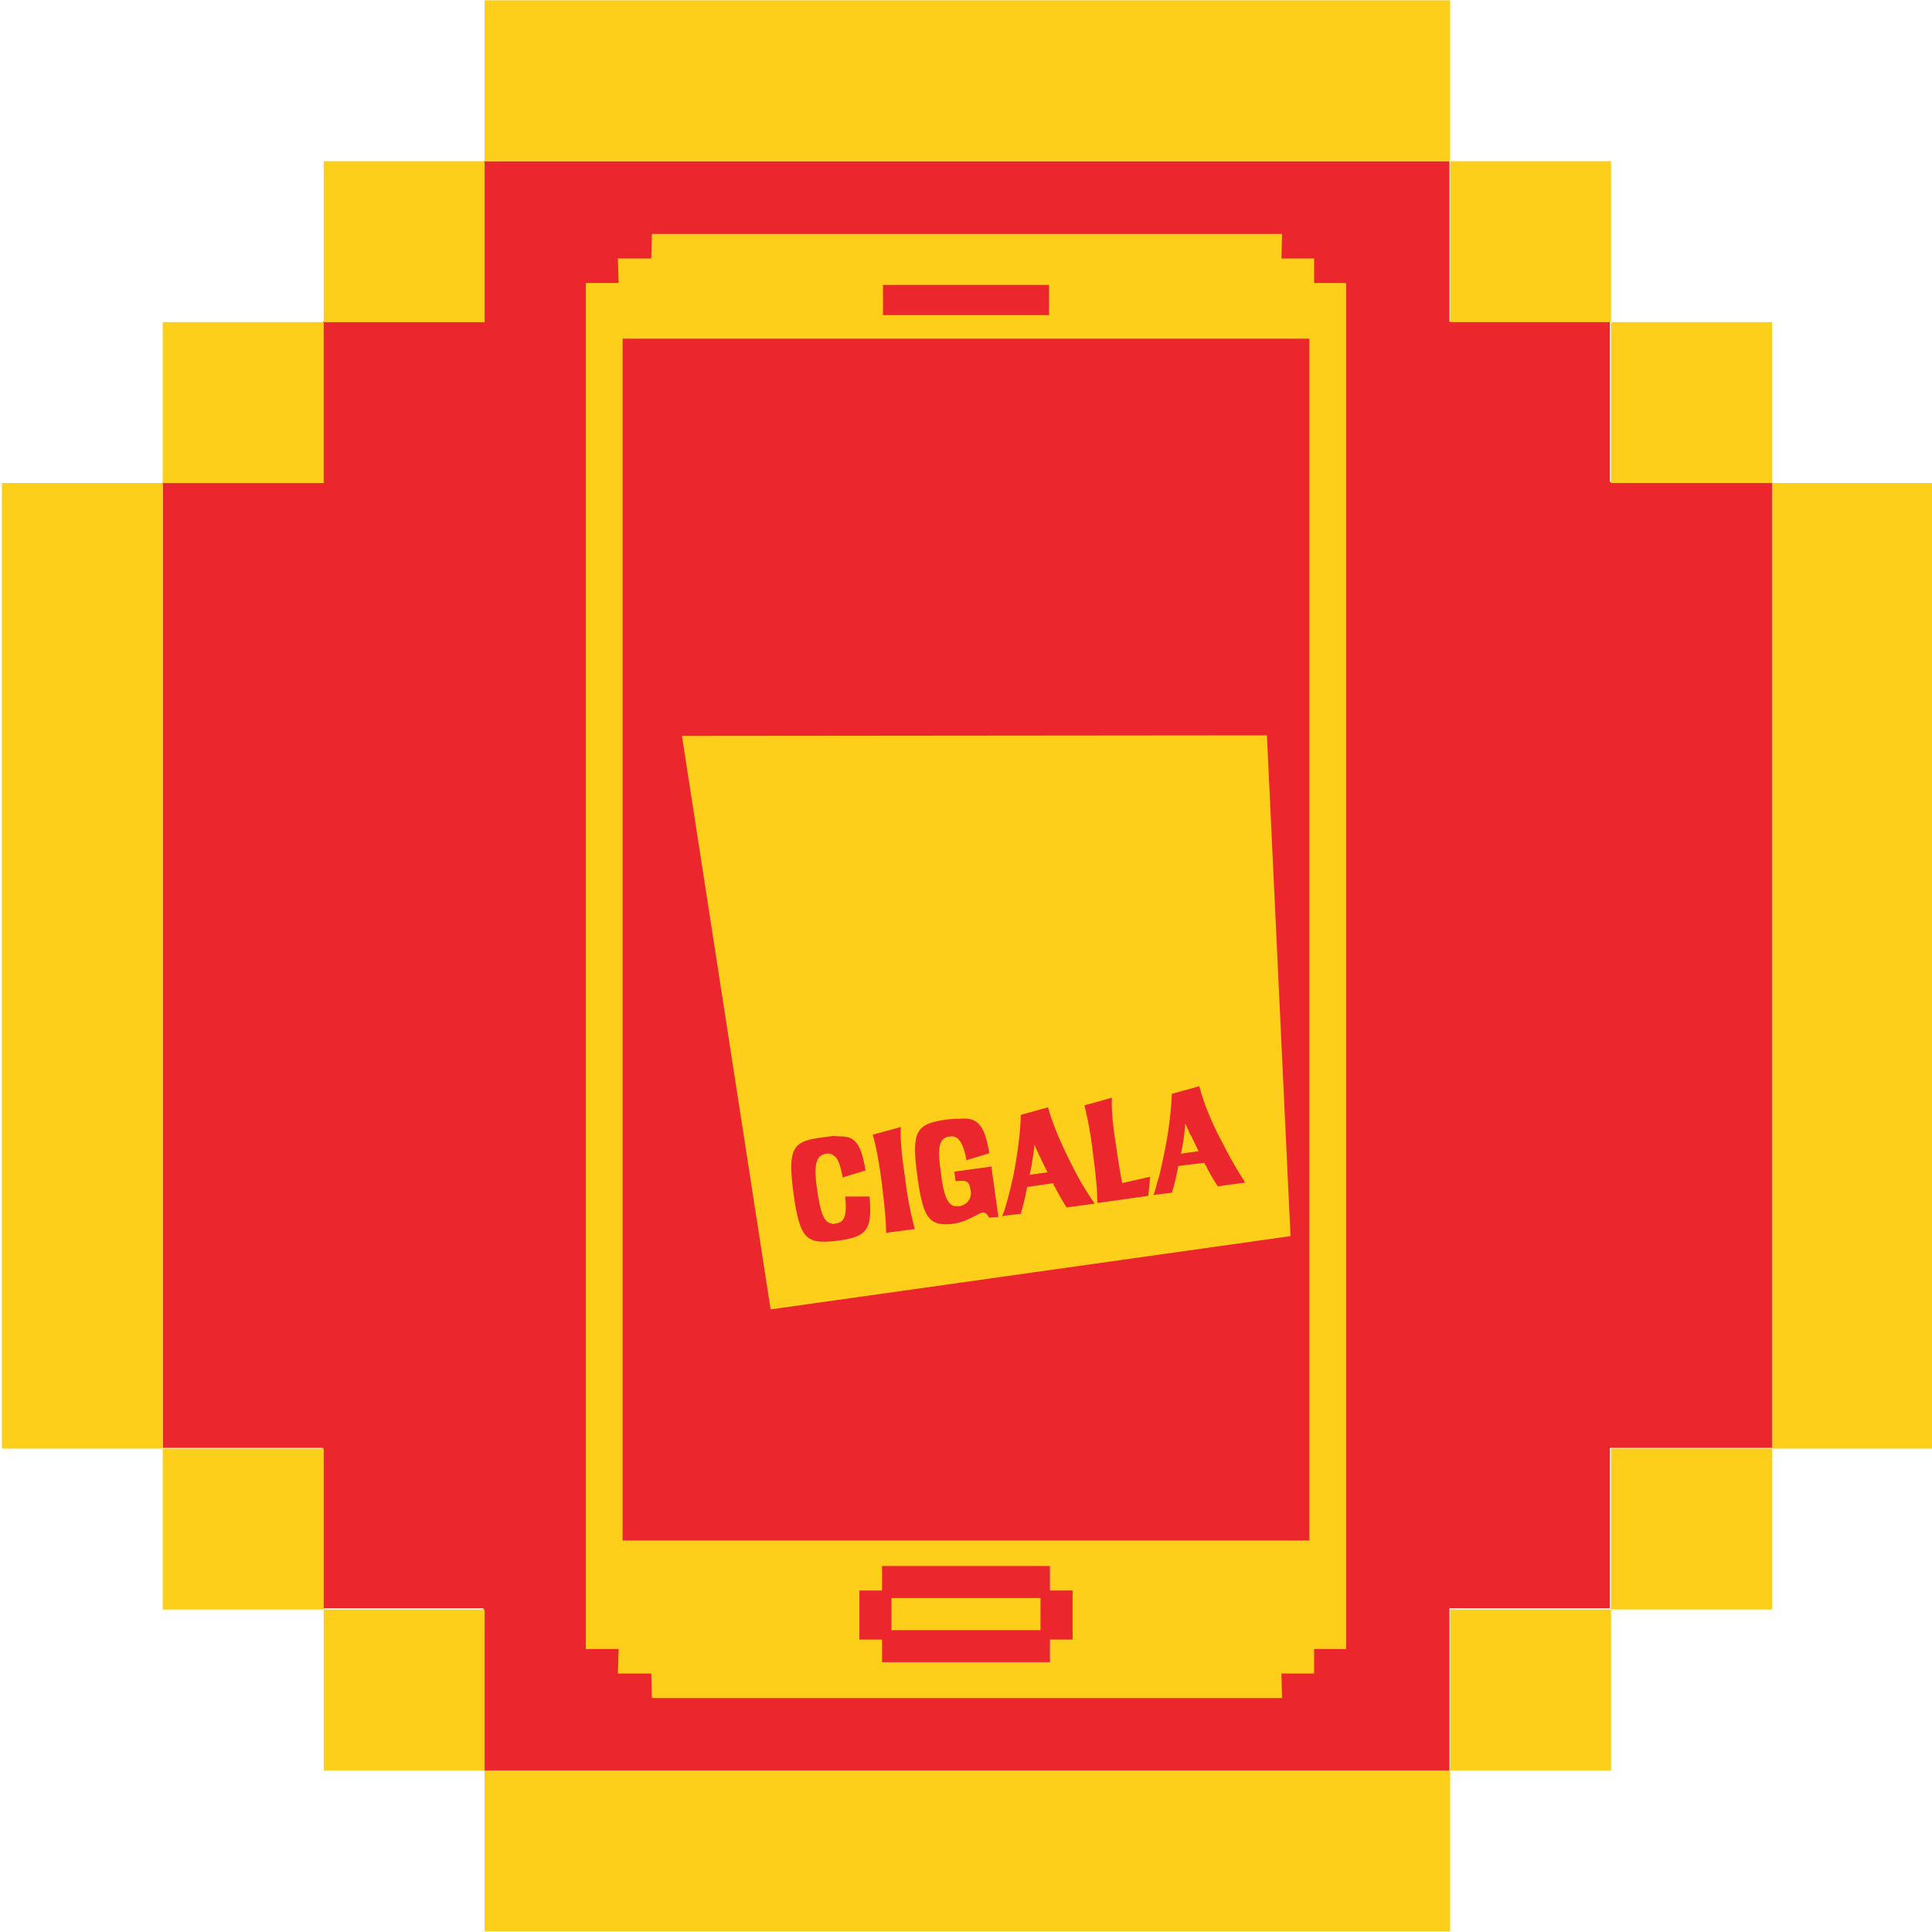
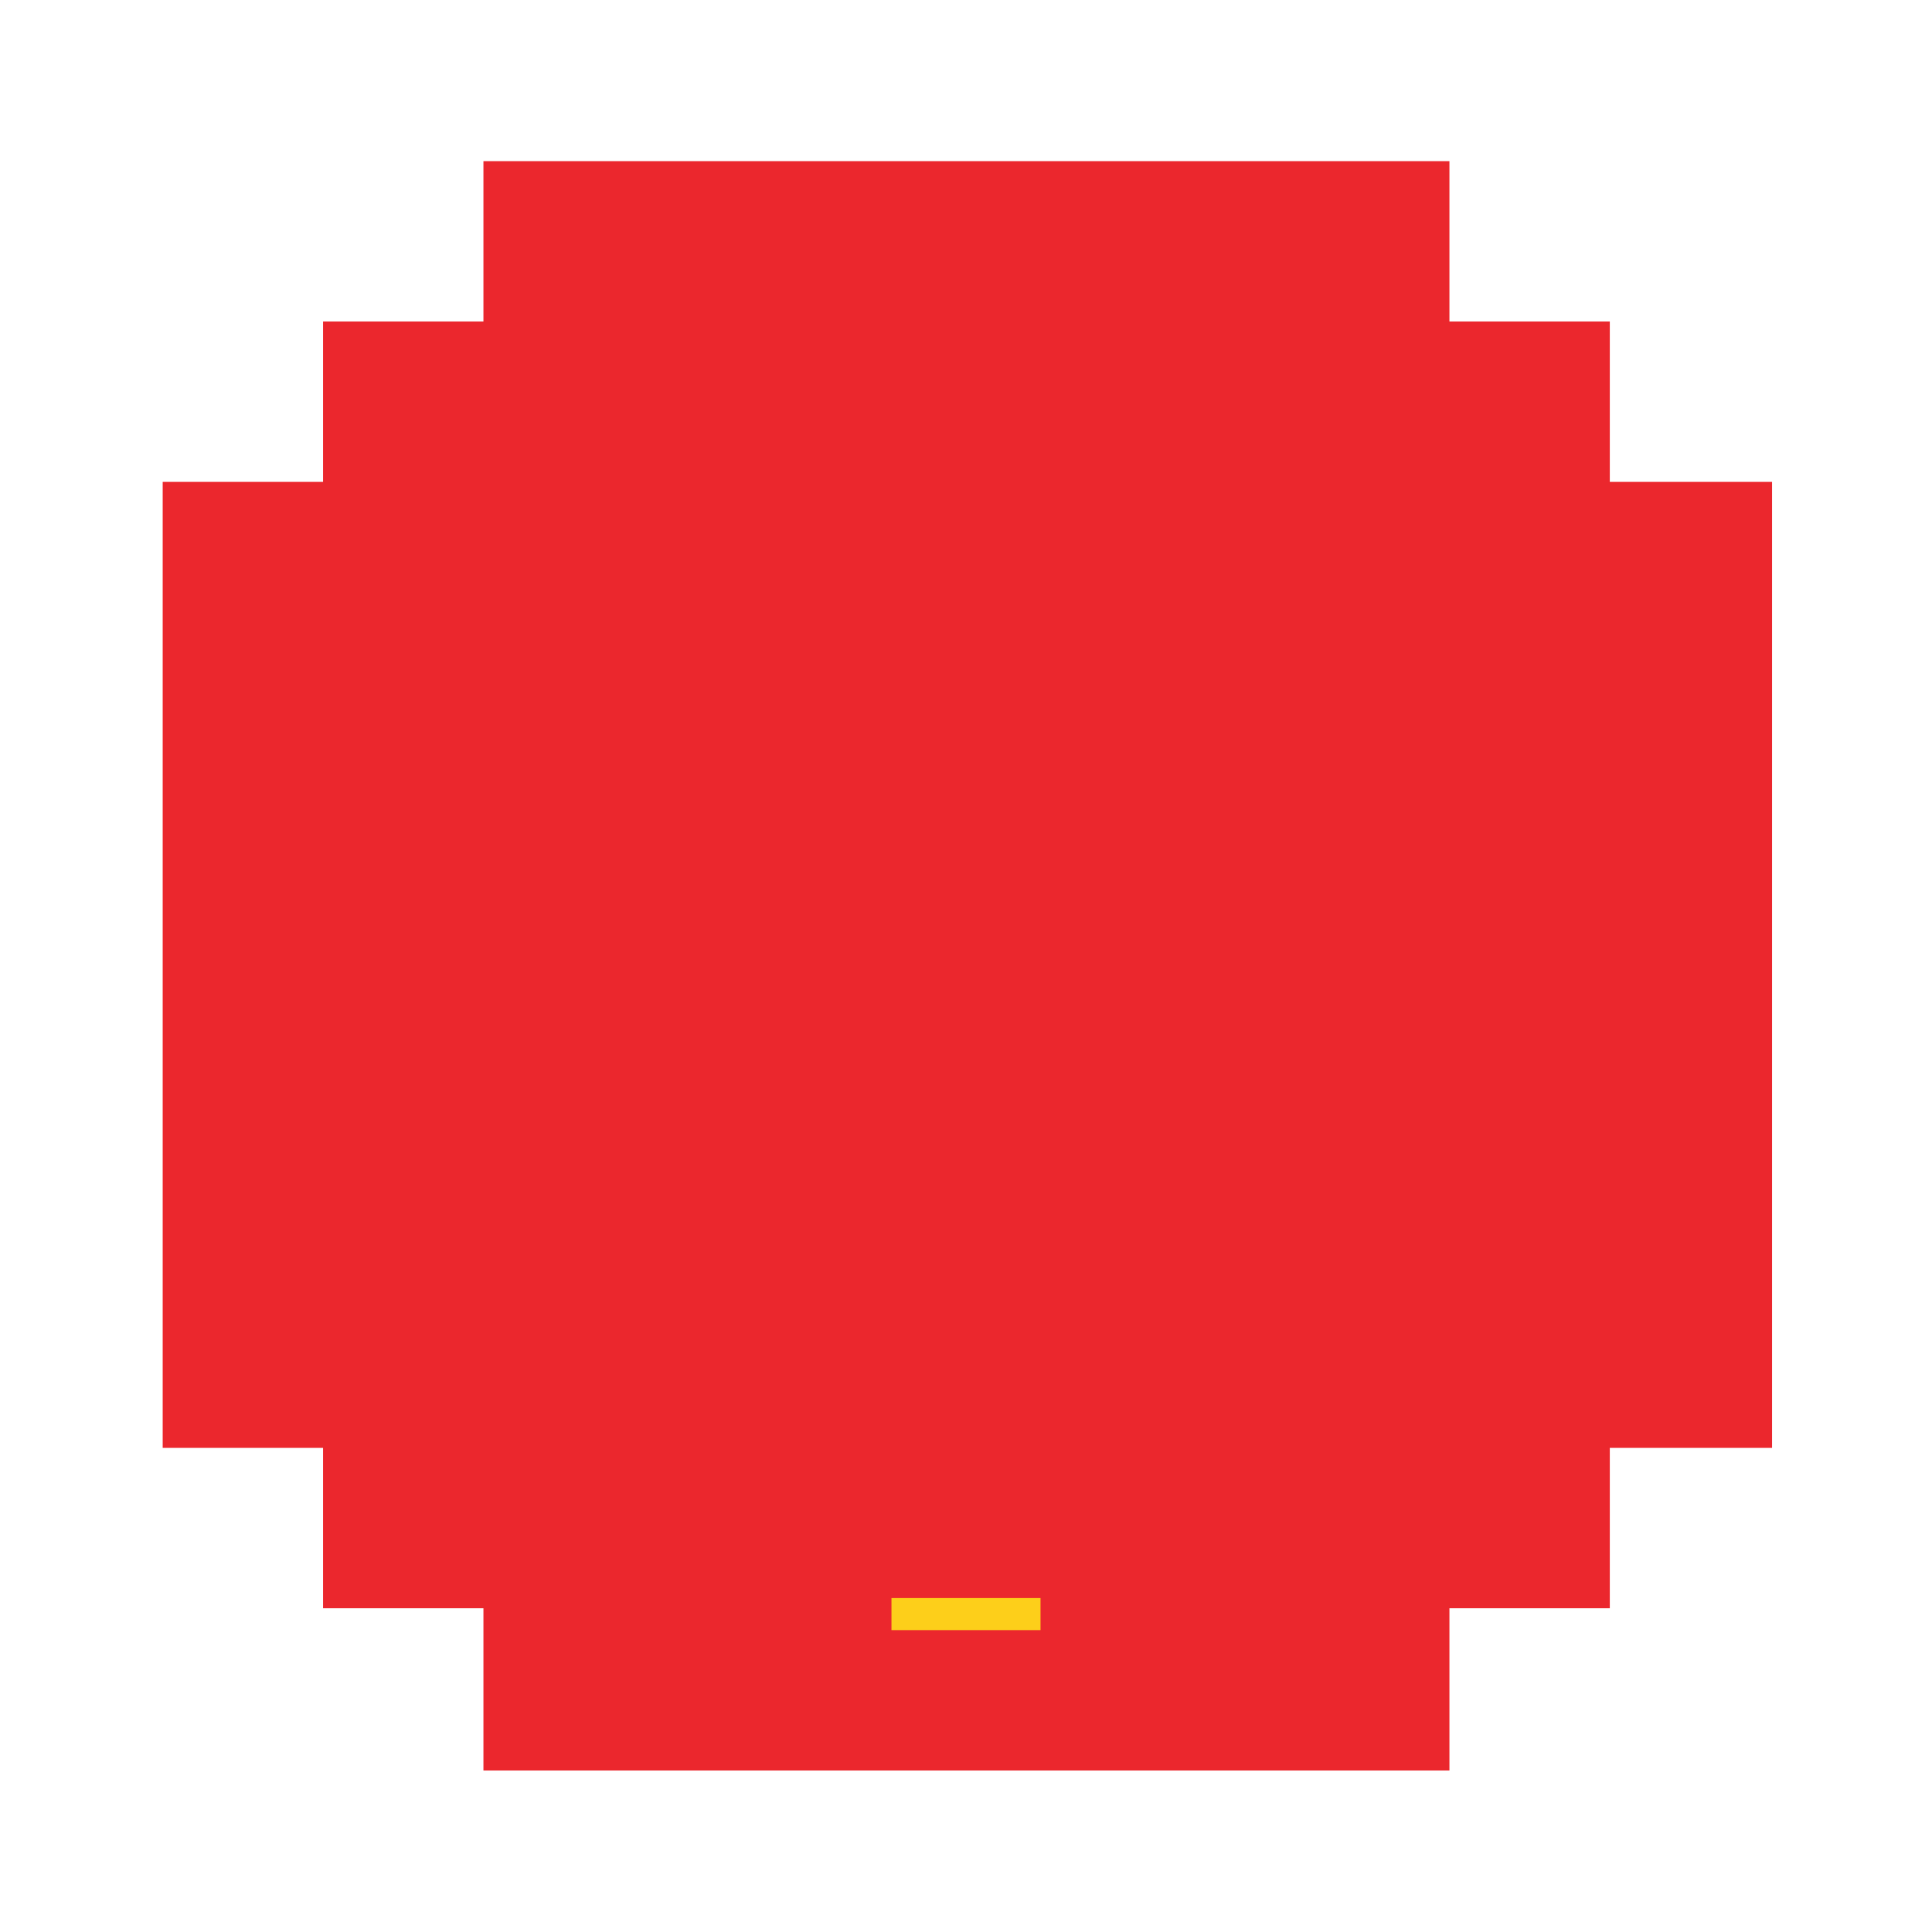
<svg xmlns="http://www.w3.org/2000/svg" viewBox="0 0 1024 1024">
  <path d="m939.23 255.41h-86v-85h-85v-85h-512v85h-85v85h-85v512h85v85h85v86h512v-86h85v-85h86z" fill="#eb272d" />
  <g fill="#fdcf1a">
-     <path d="m256.85.15v85.29h511.76v-85.29zm511.76 85.29v85.29h85.29v-85.29zm85.29 85.29v85.27h85.3v-85.27zm85.3 85.27v511.79h85.29v-511.79zm0 511.76h-85.3v85.29h85.3v-85.26zm-85.3 85.32h-85.29v85.29h85.29zm-85.29 85.29h-511.76v85.29h511.76zm-511.76 0v-85.29h-85.29v85.29zm-85.29-85.29v-85.29h-85.3v85.29zm-85.3-85.29v-511.79h-85.26v511.79zm0-511.76h85.29v-85.3h-85.29v85.27zm85.29-85.29h85.29v-85.3h-85.28v85.29z" />
-     <path d="m671.49 389.76 12.51 265.41-275.55 38.83-47-303.95zm-229.9 212.33-5.07.68c-16.23 2-19.27 5.07-15.89 30.09 3.38 24.68 7.1 26.71 23.67 24.68 14.54-2 18.26-5.07 16.57-23.33h-12.87c1 9.8-.34 13.86-5.07 14.2a2.56 2.56 0 0 1 -1.35.34c-.34 0-.68-.34-1.35-.34-3.72-1-5.41-6.09-7.1-17.58-2-13.52-.68-18.6 4.73-19.27a4.21 4.21 0 0 1 4.06 1c.34.34.68.34 1 .68 1.69 2 2.7 5.41 3.72 10.82l12.17-3.72c-1.35-5.75-2.37-15.89-9.47-17.58-2.68-.67-5.34-.33-7.75-.67zm35.84-4.73-14.88 4.06c2 6.76 3.38 14.88 4.73 25 1.35 11.16 2.37 19.95 2.37 27l15.21-2a180 180 0 0 1 -5.07-26.71c-1.69-11.13-2.7-19.92-2.36-27.36zm29.75-4.4-5.07.34c-16.23 2.37-19.27 5.41-15.89 30.09 3 22 6.09 26.37 17.92 25.36 7.78-.68 13.86-5.41 16.57-6.09a2.63 2.63 0 0 1 2.37 1c.34.34.68.68.68 1a1 1 0 0 1 .34.68l5.07-.34-3.72-26.71-19.63 2.71.68 5.07c3.38-.34 5.41-.34 6.42.68.34.34.34.68.68.68a29 29 0 0 1 1 4.4 6.9 6.9 0 0 1 -4.73 7.1 2.56 2.56 0 0 1 -1.35.34h-2.7c-3.72-1-5.75-6.09-7.1-17.58-2-13.52-1-18.6 4.4-19.27a4.88 4.88 0 0 1 4.4 1 .73.73 0 0 1 .68.68c1.69 1.69 3 5.41 4.06 10.82l12.17-3.72c-1.35-5.75-2.37-15.89-9.8-17.92-2.38-.66-5.09-.28-7.45-.28zm48.35-6.09-14.53 4.06c0 8.45-1.69 20.29-3.72 31.44-1.69 7.78-3.38 14.2-5.07 19.61a23.3 23.3 0 0 0 -1 2.7l1.35-.34 8.45-1a125.78 125.78 0 0 0 3.38-14.2l13.86-2c0 .34.34.68.34 1.35.34.34.68.68.68 1 2 3.72 4.06 7.44 6.09 10.48l14.88-2a155.3 155.3 0 0 1 -11.87-19.97c-5.75-11.18-10.82-23-12.85-31.13zm-7.1 19.61a16.48 16.48 0 0 0 1.35 3.72c.68 1 1 2.37 1.69 3.38 1 2.37 2.37 5.07 3.72 7.78l-5.07.68-2.37.34-2 .34c1.32-6.09 2-11.5 2.67-16.24zm40.91-24.68-14.54 4.06a210.41 210.41 0 0 1 4.4 24.68c1.35 10.48 2.37 18.93 2.37 26v1h.68l26.37-3.72 1-10.14-11.83 2.7-3 .68q-1.52-7.61-3-18.26c-1.79-11.11-2.79-19.9-2.46-27zm46.32-6.09-14.54 4.06a200.47 200.47 0 0 1 -4.06 31.44c-1.35 6.42-2.37 11.83-4.06 16.57a28.56 28.56 0 0 1 -1.69 5.75l1.35-.34 8.45-1a110.28 110.28 0 0 0 3.39-14.19l13.86-1.69c0 .34.34.68.34 1 .34.34.68.68.68 1a95.94 95.94 0 0 0 6.09 10.48l14.54-2a215.74 215.74 0 0 1 -11.5-19.95c-6.1-11.18-10.83-23.01-12.86-31.12zm-7.44 19.95c.68 1 1 2.37 1.69 3.38a10.58 10.58 0 0 0 1.69 3.38c1 2.37 2.37 5.07 3.72 7.78l-5.41.68-2 .34-2 .34a113.39 113.39 0 0 0 2.3-15.9z" />
    <path d="m472.5 847h79v17h-79z" />
-     <path d="m679.19 887h17.31v-13h17v-724h-17v-13h-17.31l.31-13h-334l-.31 13h-17.69l.39 13h-17.39v724h17.39l-.39 13h17.69l.31 13h334zm-211.19-720v-16h88v16zm-138 649.5v-637h364v637zm137.5 64.5v-12h-12v-26h12v-13h89v13h12v26h-12v12z" />
  </g>
</svg>